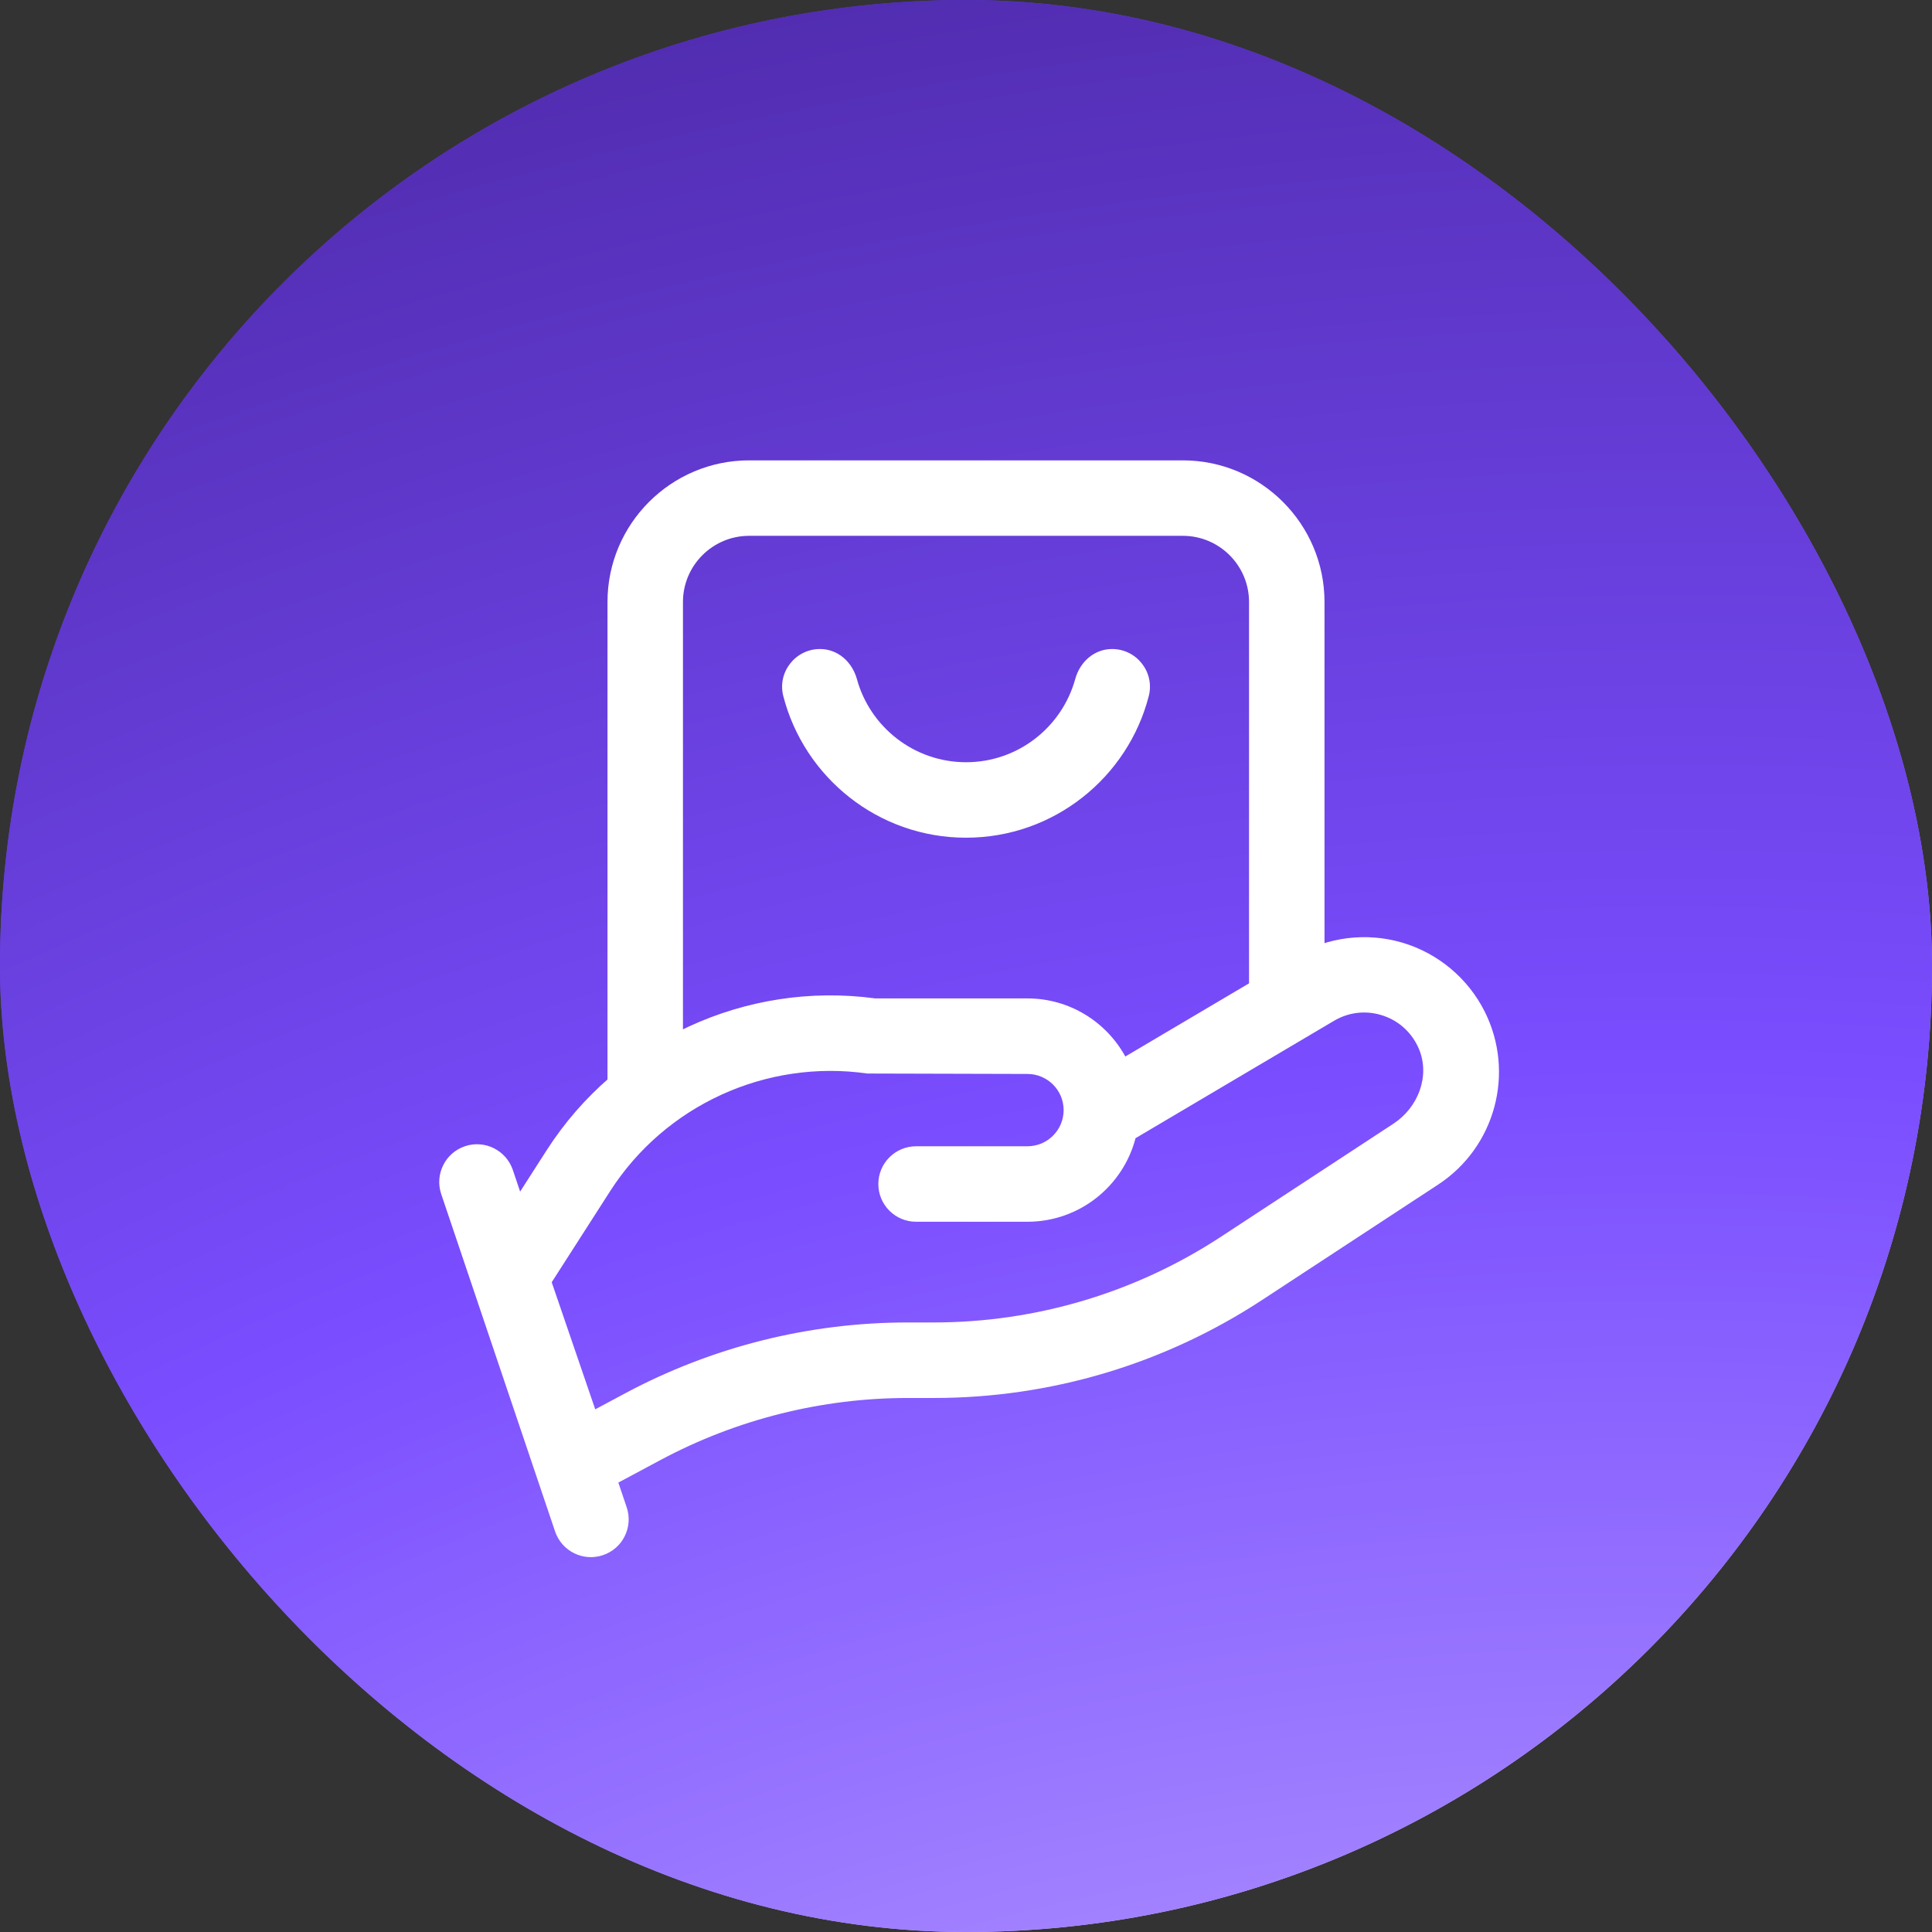
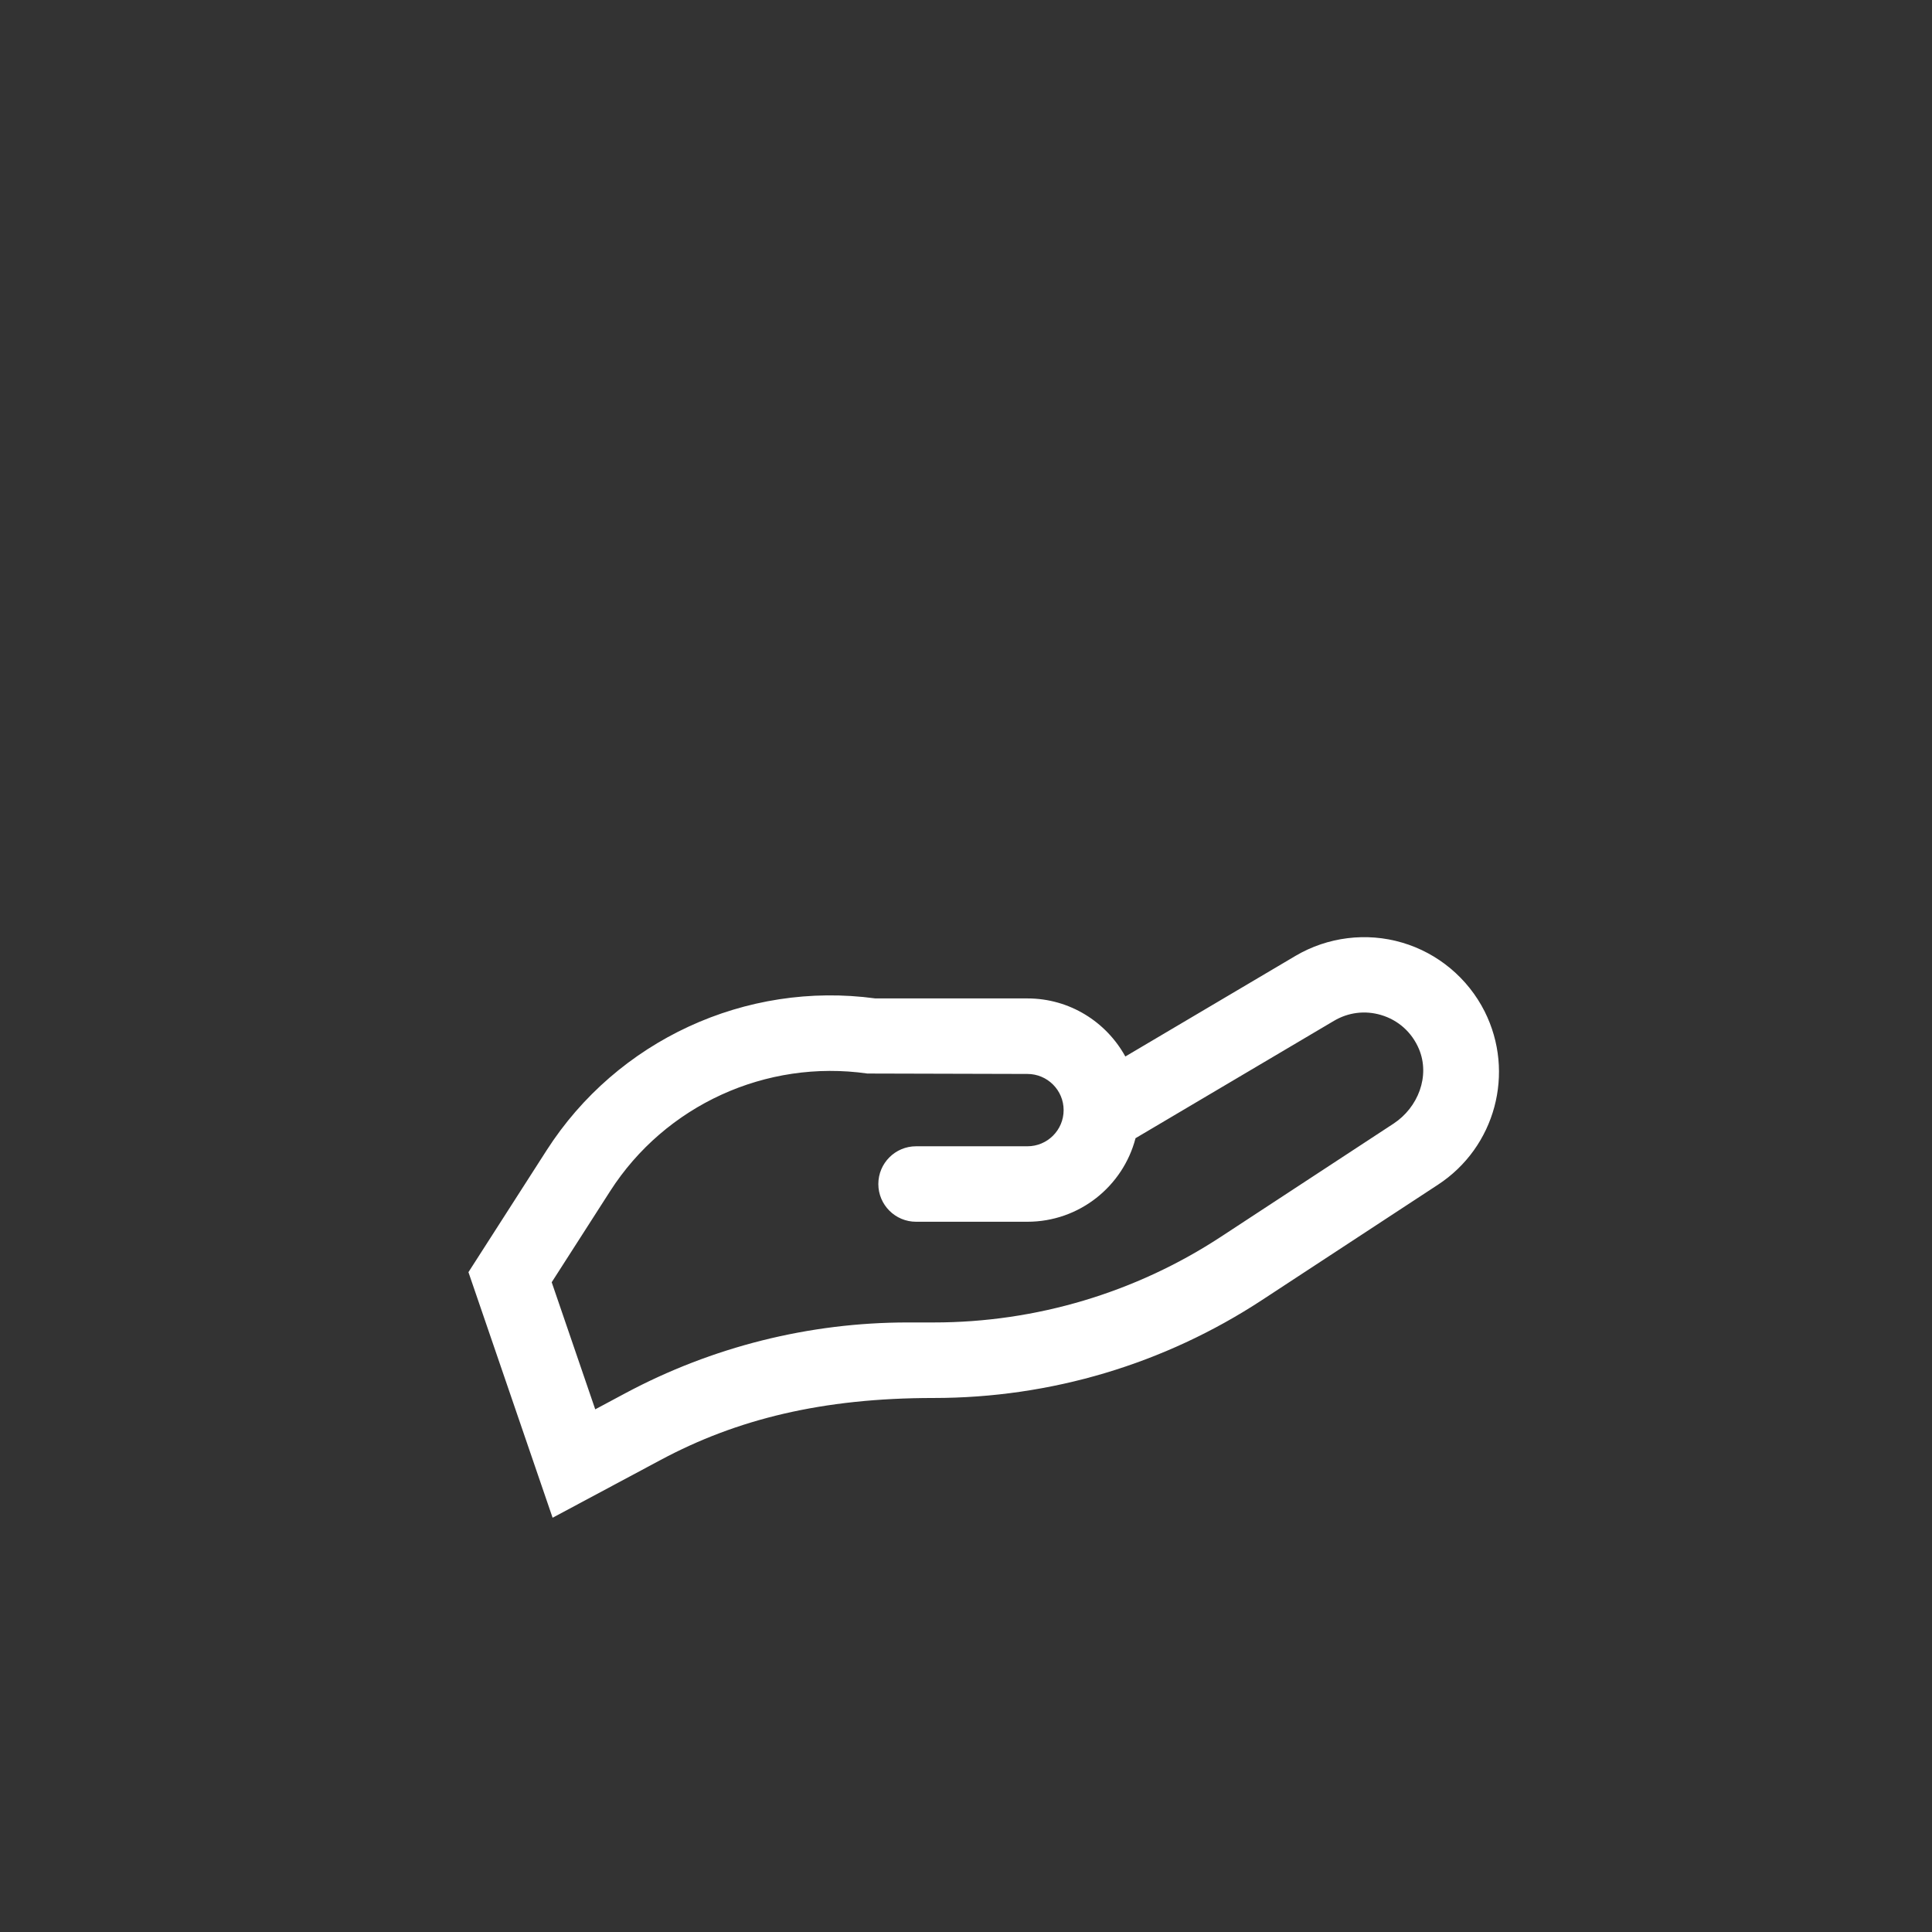
<svg xmlns="http://www.w3.org/2000/svg" width="32" height="32" viewBox="0 0 32 32" fill="none">
  <rect x="0" y="0" width="32" height="32" fill="#333333" stroke="none" />
-   <rect width="32" height="32" rx="16" fill="url(#paint0_radial_795_14972)" />
-   <rect width="32" height="32" rx="16" fill="url(#paint1_radial_795_14972)" />
-   <path d="M9.153 25.139L7.759 21.071L9.053 19.054C10.221 17.231 12.352 16.246 14.498 16.537H17.017C17.716 16.537 18.324 16.926 18.639 17.499L21.458 15.832C21.989 15.519 22.633 15.438 23.225 15.613C23.816 15.786 24.314 16.203 24.591 16.754C25.099 17.767 24.767 19.001 23.818 19.622L20.904 21.532C19.284 22.594 17.403 23.155 15.466 23.155H15.035C13.613 23.155 12.199 23.509 10.945 24.18L9.152 25.139L9.153 25.139ZM9.138 21.238L9.859 23.343L10.356 23.077C11.796 22.307 13.402 21.904 15.035 21.904H15.467C17.157 21.904 18.809 21.411 20.222 20.485L23.081 18.611C23.488 18.344 23.691 17.823 23.502 17.374C23.384 17.096 23.158 16.895 22.873 16.811C22.608 16.733 22.332 16.768 22.095 16.908L18.808 18.852C18.601 19.648 17.877 20.236 17.017 20.236H15.173C14.828 20.236 14.548 19.956 14.548 19.611C14.548 19.266 14.828 18.986 15.173 18.986H17.017C17.348 18.986 17.617 18.718 17.617 18.387C17.617 18.056 17.348 17.788 17.017 17.788L14.366 17.781C12.691 17.542 11.019 18.305 10.106 19.729L9.138 21.238L9.138 21.238Z" fill="white" />
-   <path d="M7.701 18.985L7.701 18.985C7.373 19.096 7.198 19.451 7.308 19.778L9.194 25.366C9.305 25.693 9.66 25.869 9.987 25.758L9.987 25.758C10.315 25.648 10.49 25.293 10.38 24.966L8.494 19.378C8.383 19.051 8.028 18.875 7.701 18.985Z" fill="white" />
-   <path d="M11.312 18.173H10.062V9.971C10.062 8.678 11.115 7.625 12.408 7.625H19.592C20.885 7.625 21.938 8.678 21.938 9.971V17H20.688V9.971C20.688 9.366 20.196 8.875 19.592 8.875H12.408C11.804 8.875 11.312 9.366 11.312 9.971V18.173Z" fill="white" />
-   <path d="M16 13.875C14.546 13.875 13.321 12.877 12.974 11.53C12.872 11.136 13.173 10.75 13.581 10.75H13.582C13.878 10.75 14.114 10.963 14.193 11.248C14.411 12.041 15.139 12.625 16.001 12.625C16.863 12.625 17.59 12.041 17.809 11.248C17.887 10.963 18.123 10.75 18.419 10.75H18.421C18.828 10.75 19.129 11.136 19.027 11.53C18.68 12.877 17.455 13.875 16.001 13.875H16Z" fill="white" />
+   <path d="M9.153 25.139L7.759 21.071L9.053 19.054C10.221 17.231 12.352 16.246 14.498 16.537H17.017C17.716 16.537 18.324 16.926 18.639 17.499L21.458 15.832C21.989 15.519 22.633 15.438 23.225 15.613C23.816 15.786 24.314 16.203 24.591 16.754C25.099 17.767 24.767 19.001 23.818 19.622L20.904 21.532C19.284 22.594 17.403 23.155 15.466 23.155C13.613 23.155 12.199 23.509 10.945 24.18L9.152 25.139L9.153 25.139ZM9.138 21.238L9.859 23.343L10.356 23.077C11.796 22.307 13.402 21.904 15.035 21.904H15.467C17.157 21.904 18.809 21.411 20.222 20.485L23.081 18.611C23.488 18.344 23.691 17.823 23.502 17.374C23.384 17.096 23.158 16.895 22.873 16.811C22.608 16.733 22.332 16.768 22.095 16.908L18.808 18.852C18.601 19.648 17.877 20.236 17.017 20.236H15.173C14.828 20.236 14.548 19.956 14.548 19.611C14.548 19.266 14.828 18.986 15.173 18.986H17.017C17.348 18.986 17.617 18.718 17.617 18.387C17.617 18.056 17.348 17.788 17.017 17.788L14.366 17.781C12.691 17.542 11.019 18.305 10.106 19.729L9.138 21.238L9.138 21.238Z" fill="white" />
  <defs>
    <radialGradient id="paint0_radial_795_14972" cx="0" cy="0" r="1" gradientUnits="userSpaceOnUse" gradientTransform="translate(22.721 40.408) rotate(-127.171) scale(71.711 89.595)">
      <stop stop-color="white" />
      <stop offset="0.445" stop-color="#703FFF" />
      <stop offset="0.957" stop-color="#1B0247" />
    </radialGradient>
    <radialGradient id="paint1_radial_795_14972" cx="0" cy="0" r="1" gradientUnits="userSpaceOnUse" gradientTransform="translate(21.84 62.898) rotate(-118.06) scale(90.237 112.741)">
      <stop stop-color="white" />
      <stop offset="0.482" stop-color="#7A4DFF" />
      <stop offset="0.957" stop-color="#1B0247" />
    </radialGradient>
  </defs>
</svg>